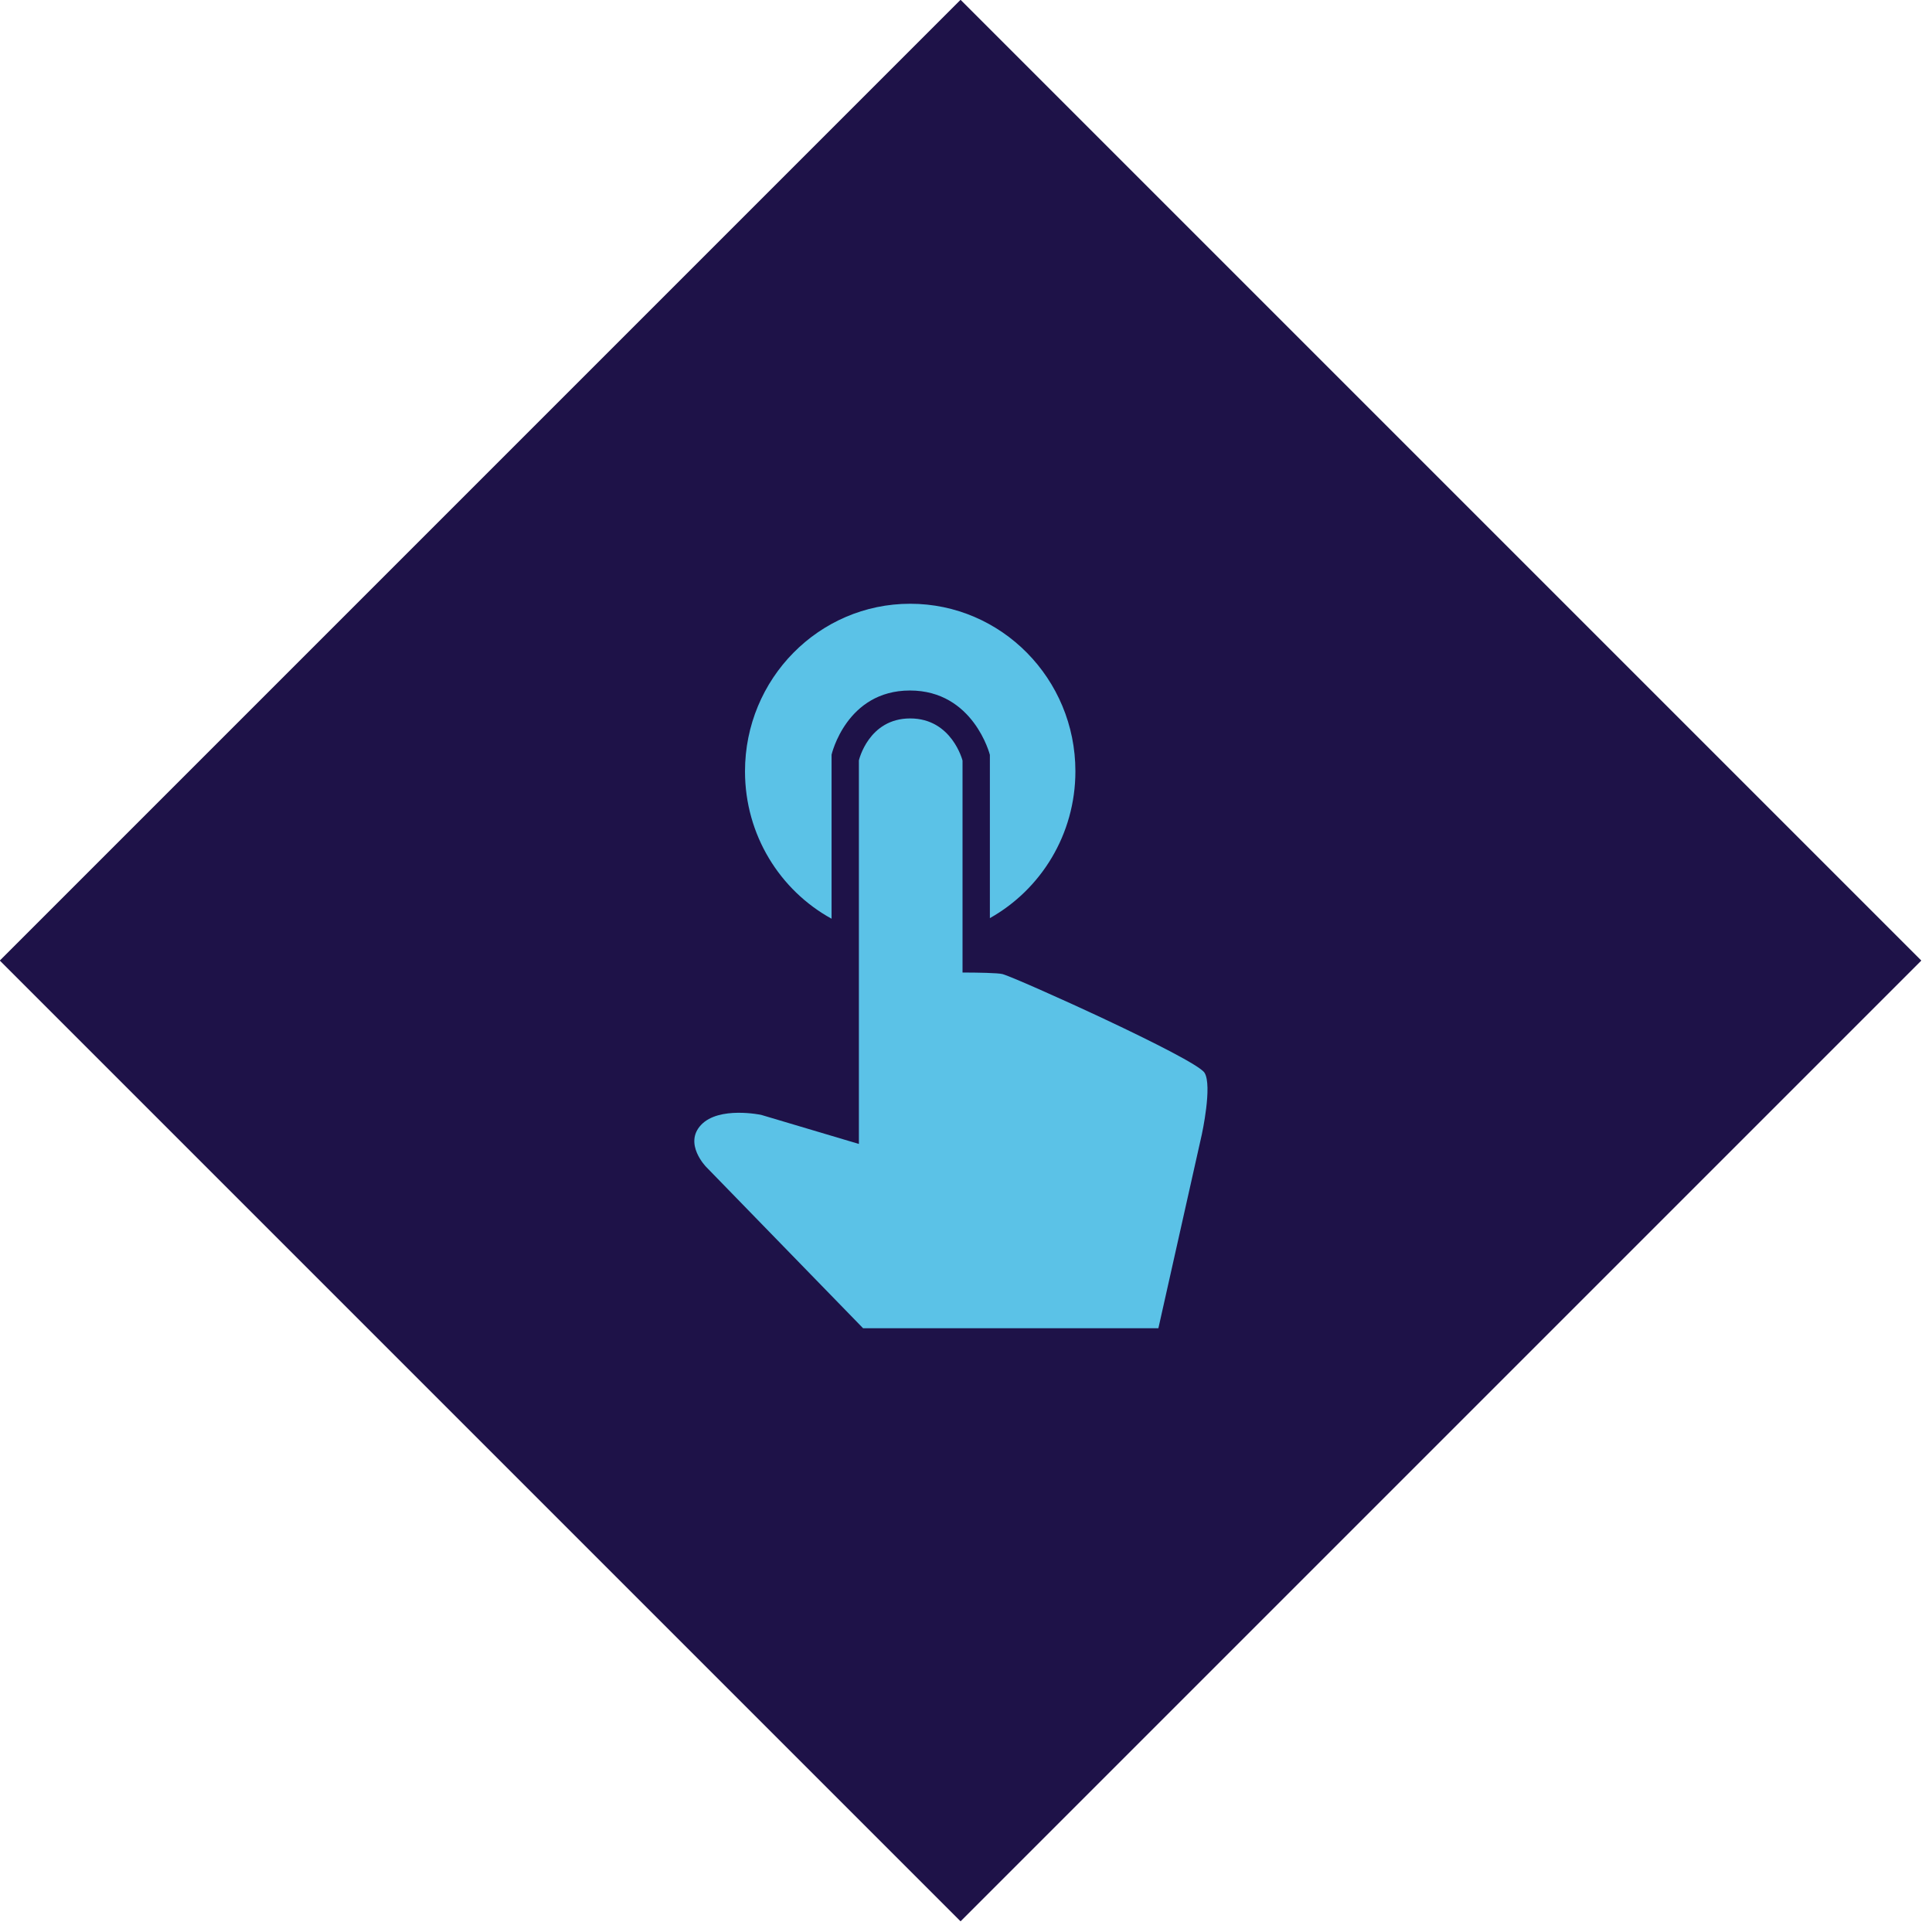
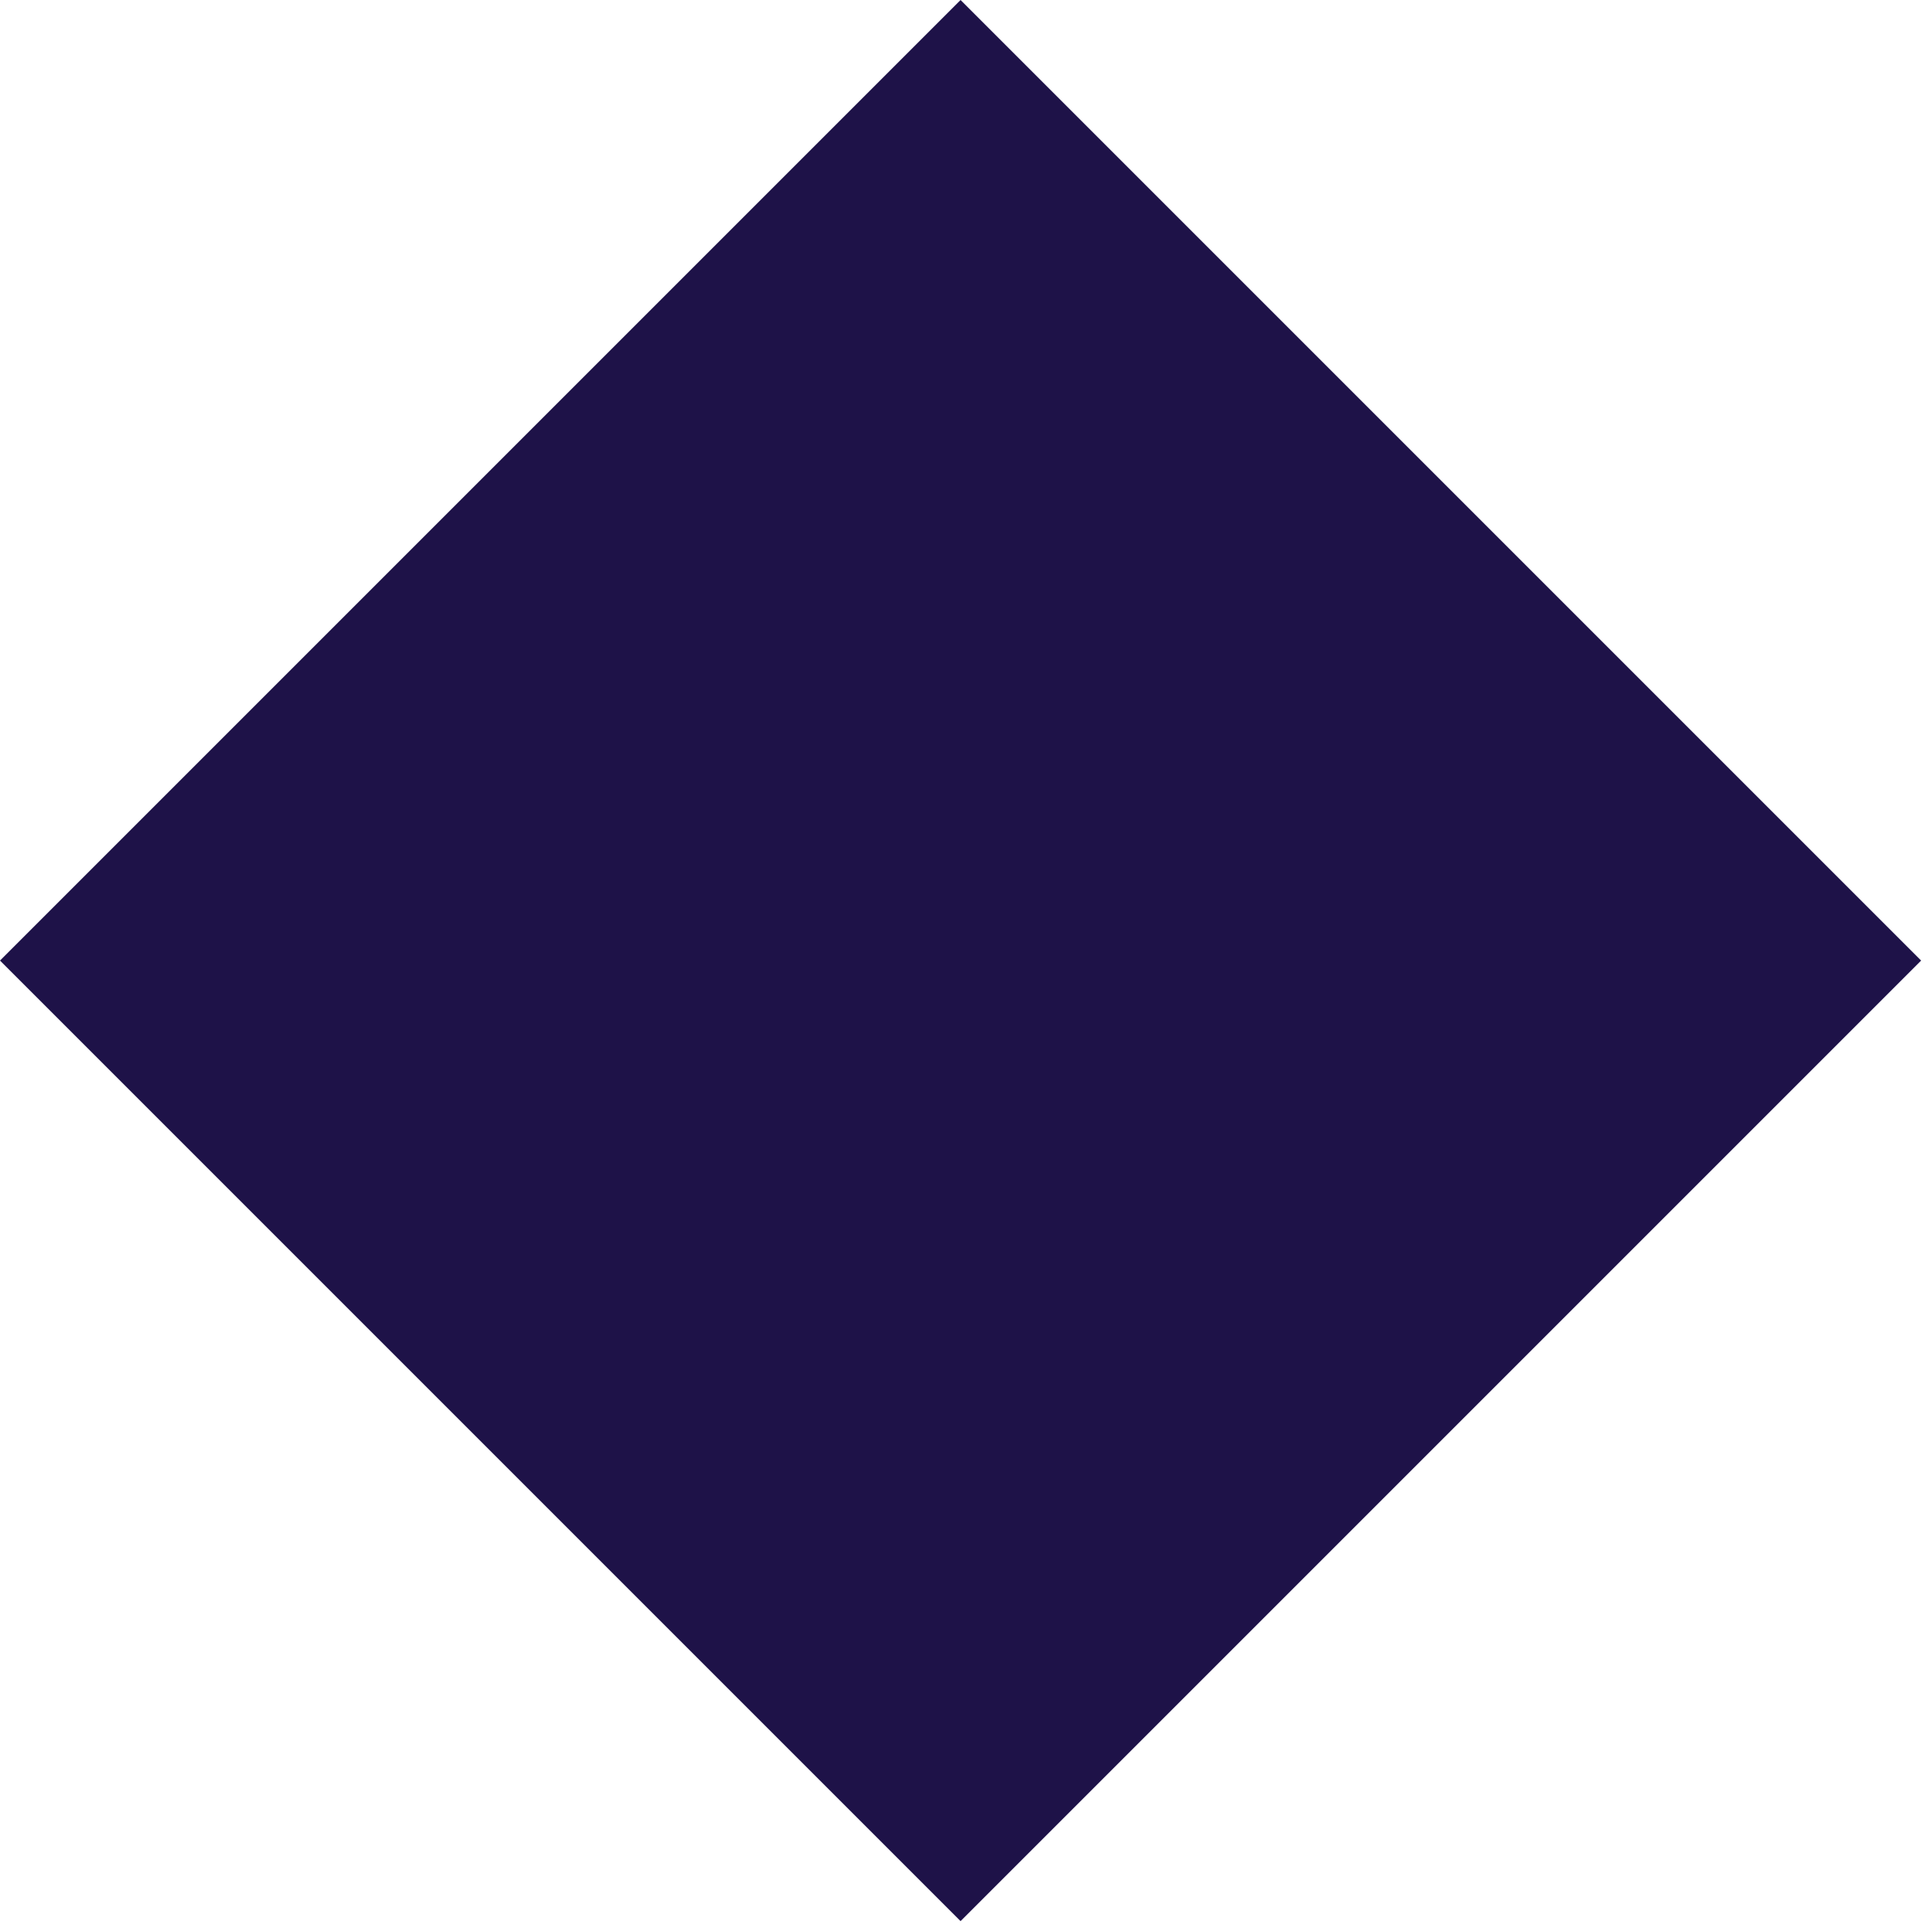
<svg xmlns="http://www.w3.org/2000/svg" width="64px" height="64px" viewBox="0 0 64 64" version="1.1">
  <title>icon/diamond+apply</title>
  <g id="icon/diamond+apply" stroke="none" stroke-width="1" fill="none" fill-rule="evenodd">
    <rect id="diamond-bg" fill="#1E1248" transform="translate(31.82, 31.82) rotate(-45) translate(-31.82, -31.82) " x="9.32" y="9.32" width="45" height="45" />
-     <path d="M54.32,9.32 L54.32,54.32 L9.32,54.32 L9.32,9.32 L54.32,9.32 Z M50.319,13.319 L13.319,13.319 L13.319,50.319 L50.319,50.319 L50.319,13.319 Z" id="diamond-outline" fill="#1E1248" transform="translate(31.82, 31.82) rotate(-45) translate(-31.82, -31.82) " />
-     <path d="M30.151,23.799 C31.533,23.799 31.885,25.195 31.885,25.195 L31.885,32.217 L32.021,32.217 C32.327,32.218 33.059,32.226 33.215,32.269 C33.659,32.389 39.604,35.064 39.901,35.536 C40.167,35.957 39.812,37.579 39.812,37.579 L38.373,44 L28.591,44 L23.393,38.656 C23.393,38.656 22.634,37.886 23.226,37.262 C23.82,36.636 25.216,36.932 25.216,36.932 L28.452,37.895 L28.452,25.189 C28.452,25.189 28.77,23.799 30.151,23.799 Z M30.151,20 C33.172,20 35.624,22.485 35.624,25.549 C35.624,27.645 34.478,29.468 32.791,30.414 L32.791,25.005 C32.791,25.005 32.251,22.874 30.143,22.874 C28.034,22.874 27.547,24.999 27.547,24.999 L27.547,30.434 C25.839,29.495 24.679,27.662 24.679,25.552 C24.679,22.485 27.128,20 30.151,20 Z" id="Combined-Shape" fill="#5BC2E7" />
  </g>
</svg>